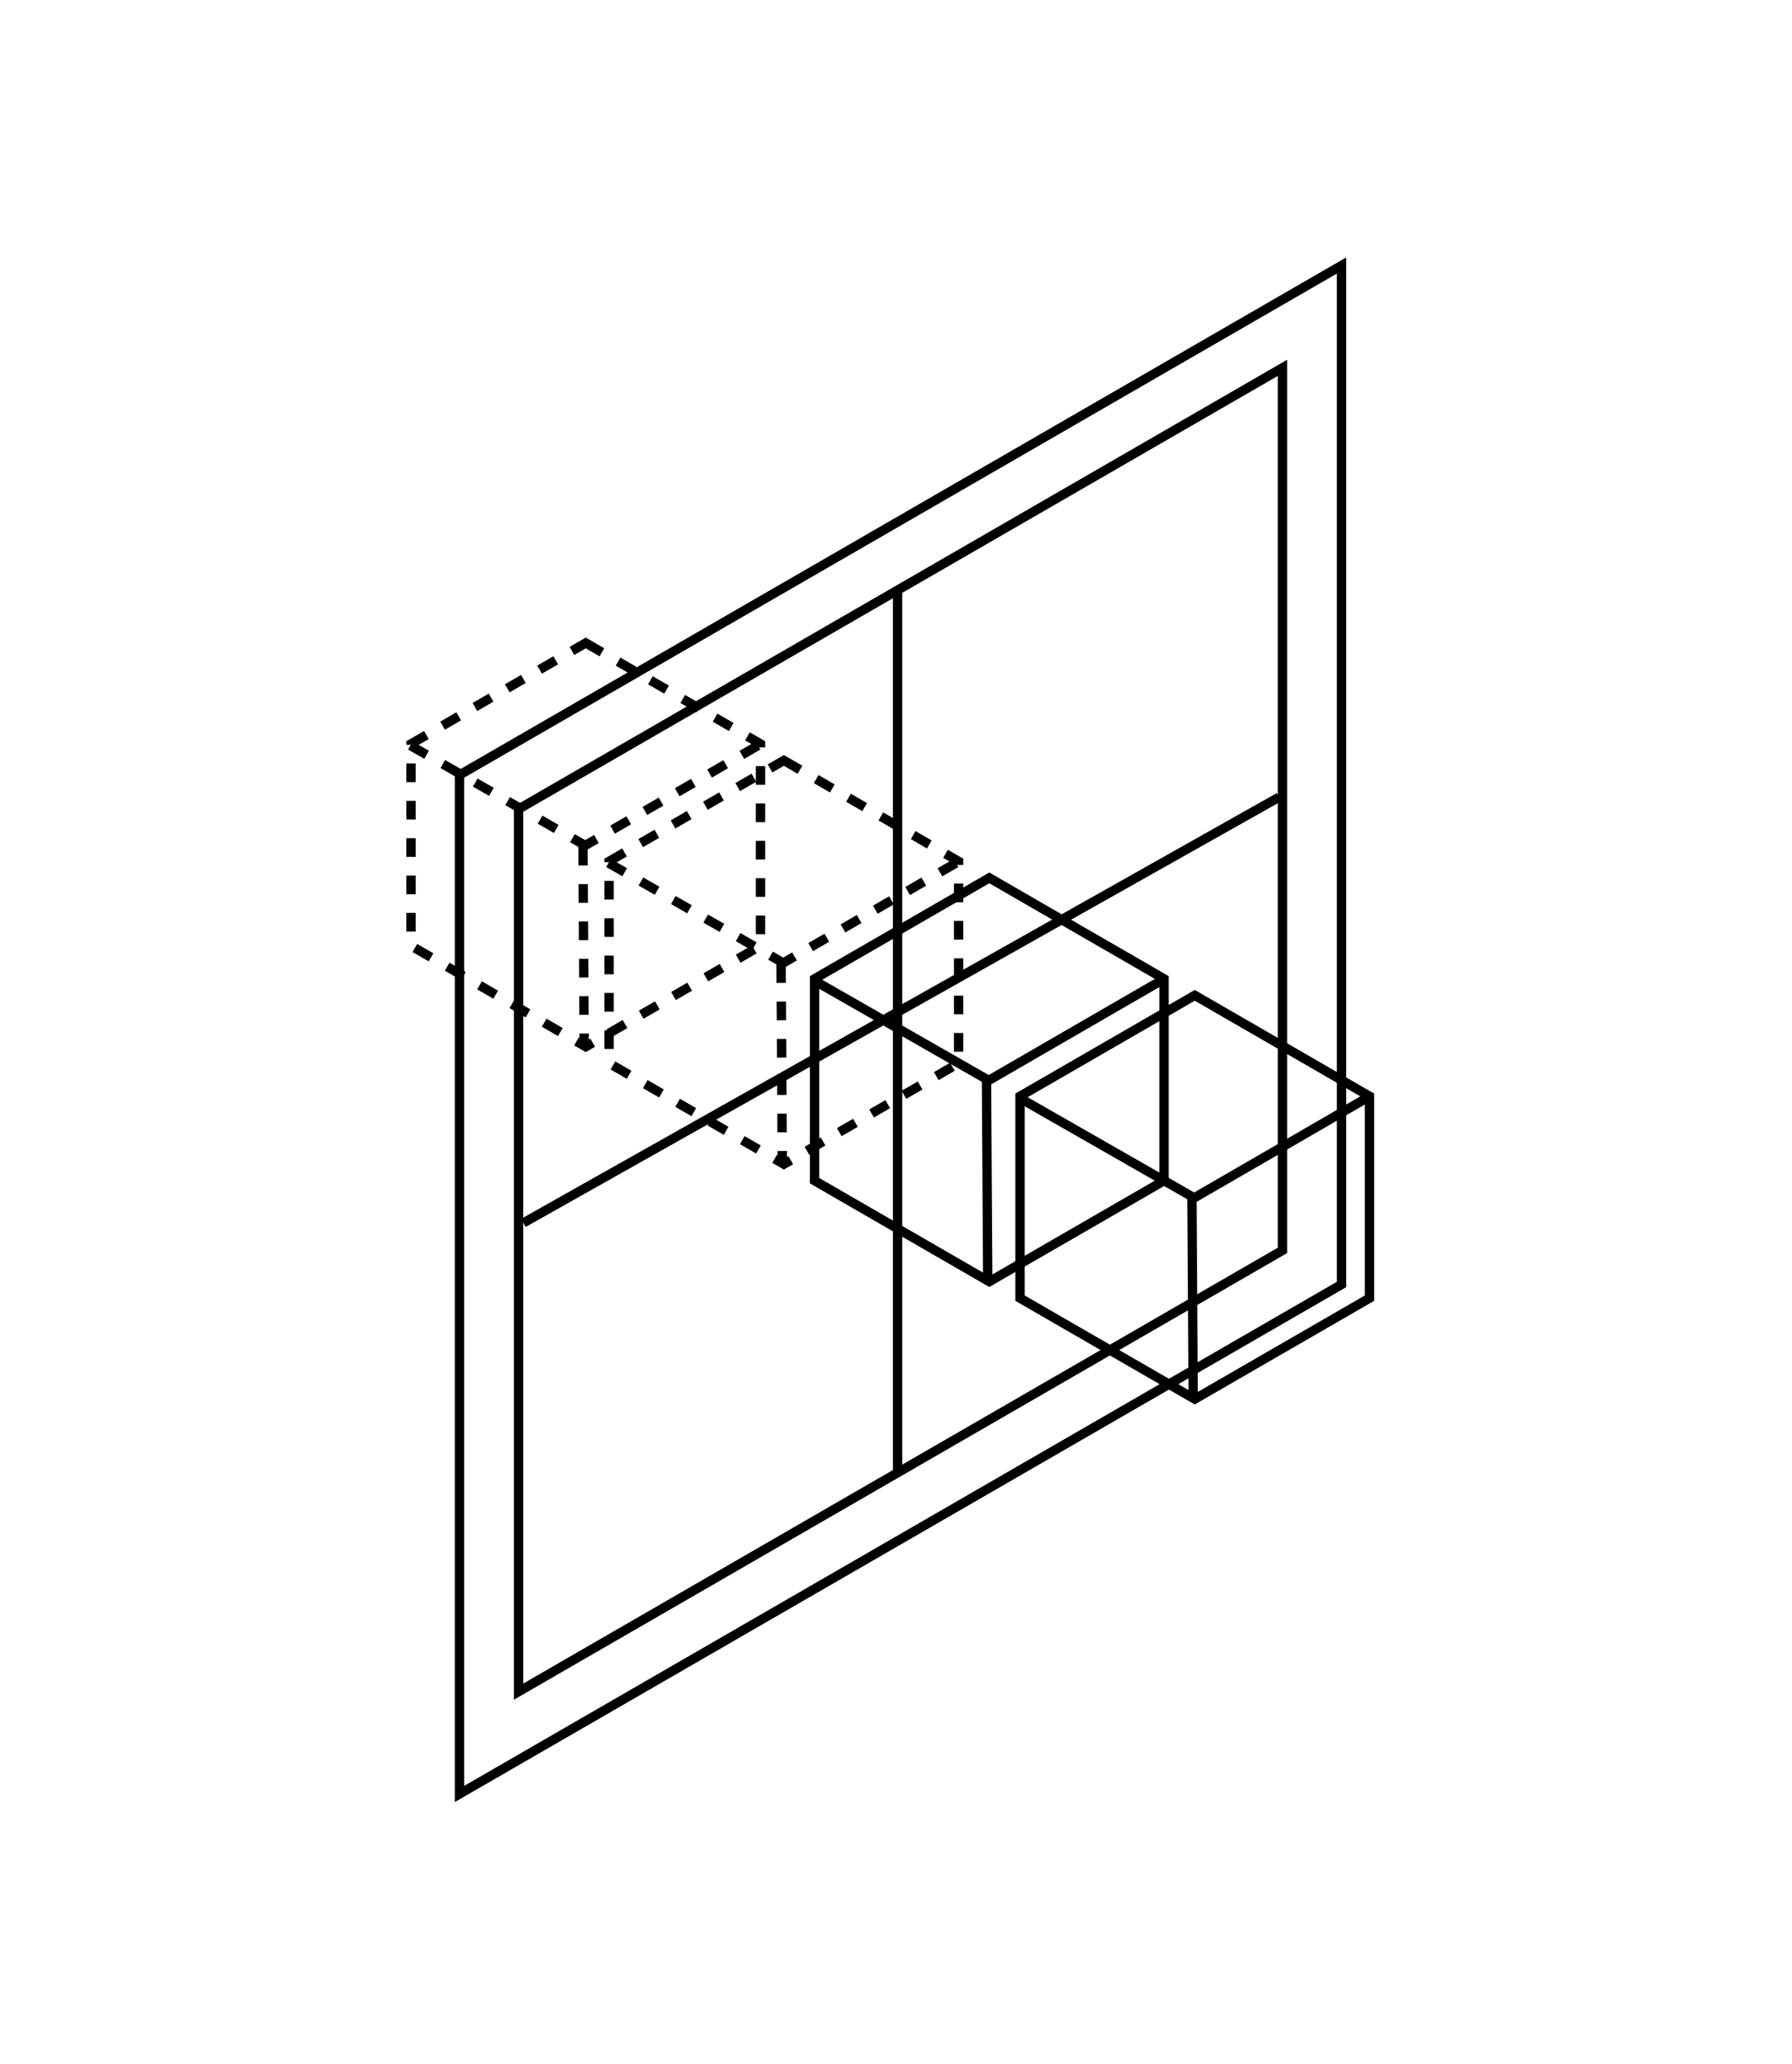
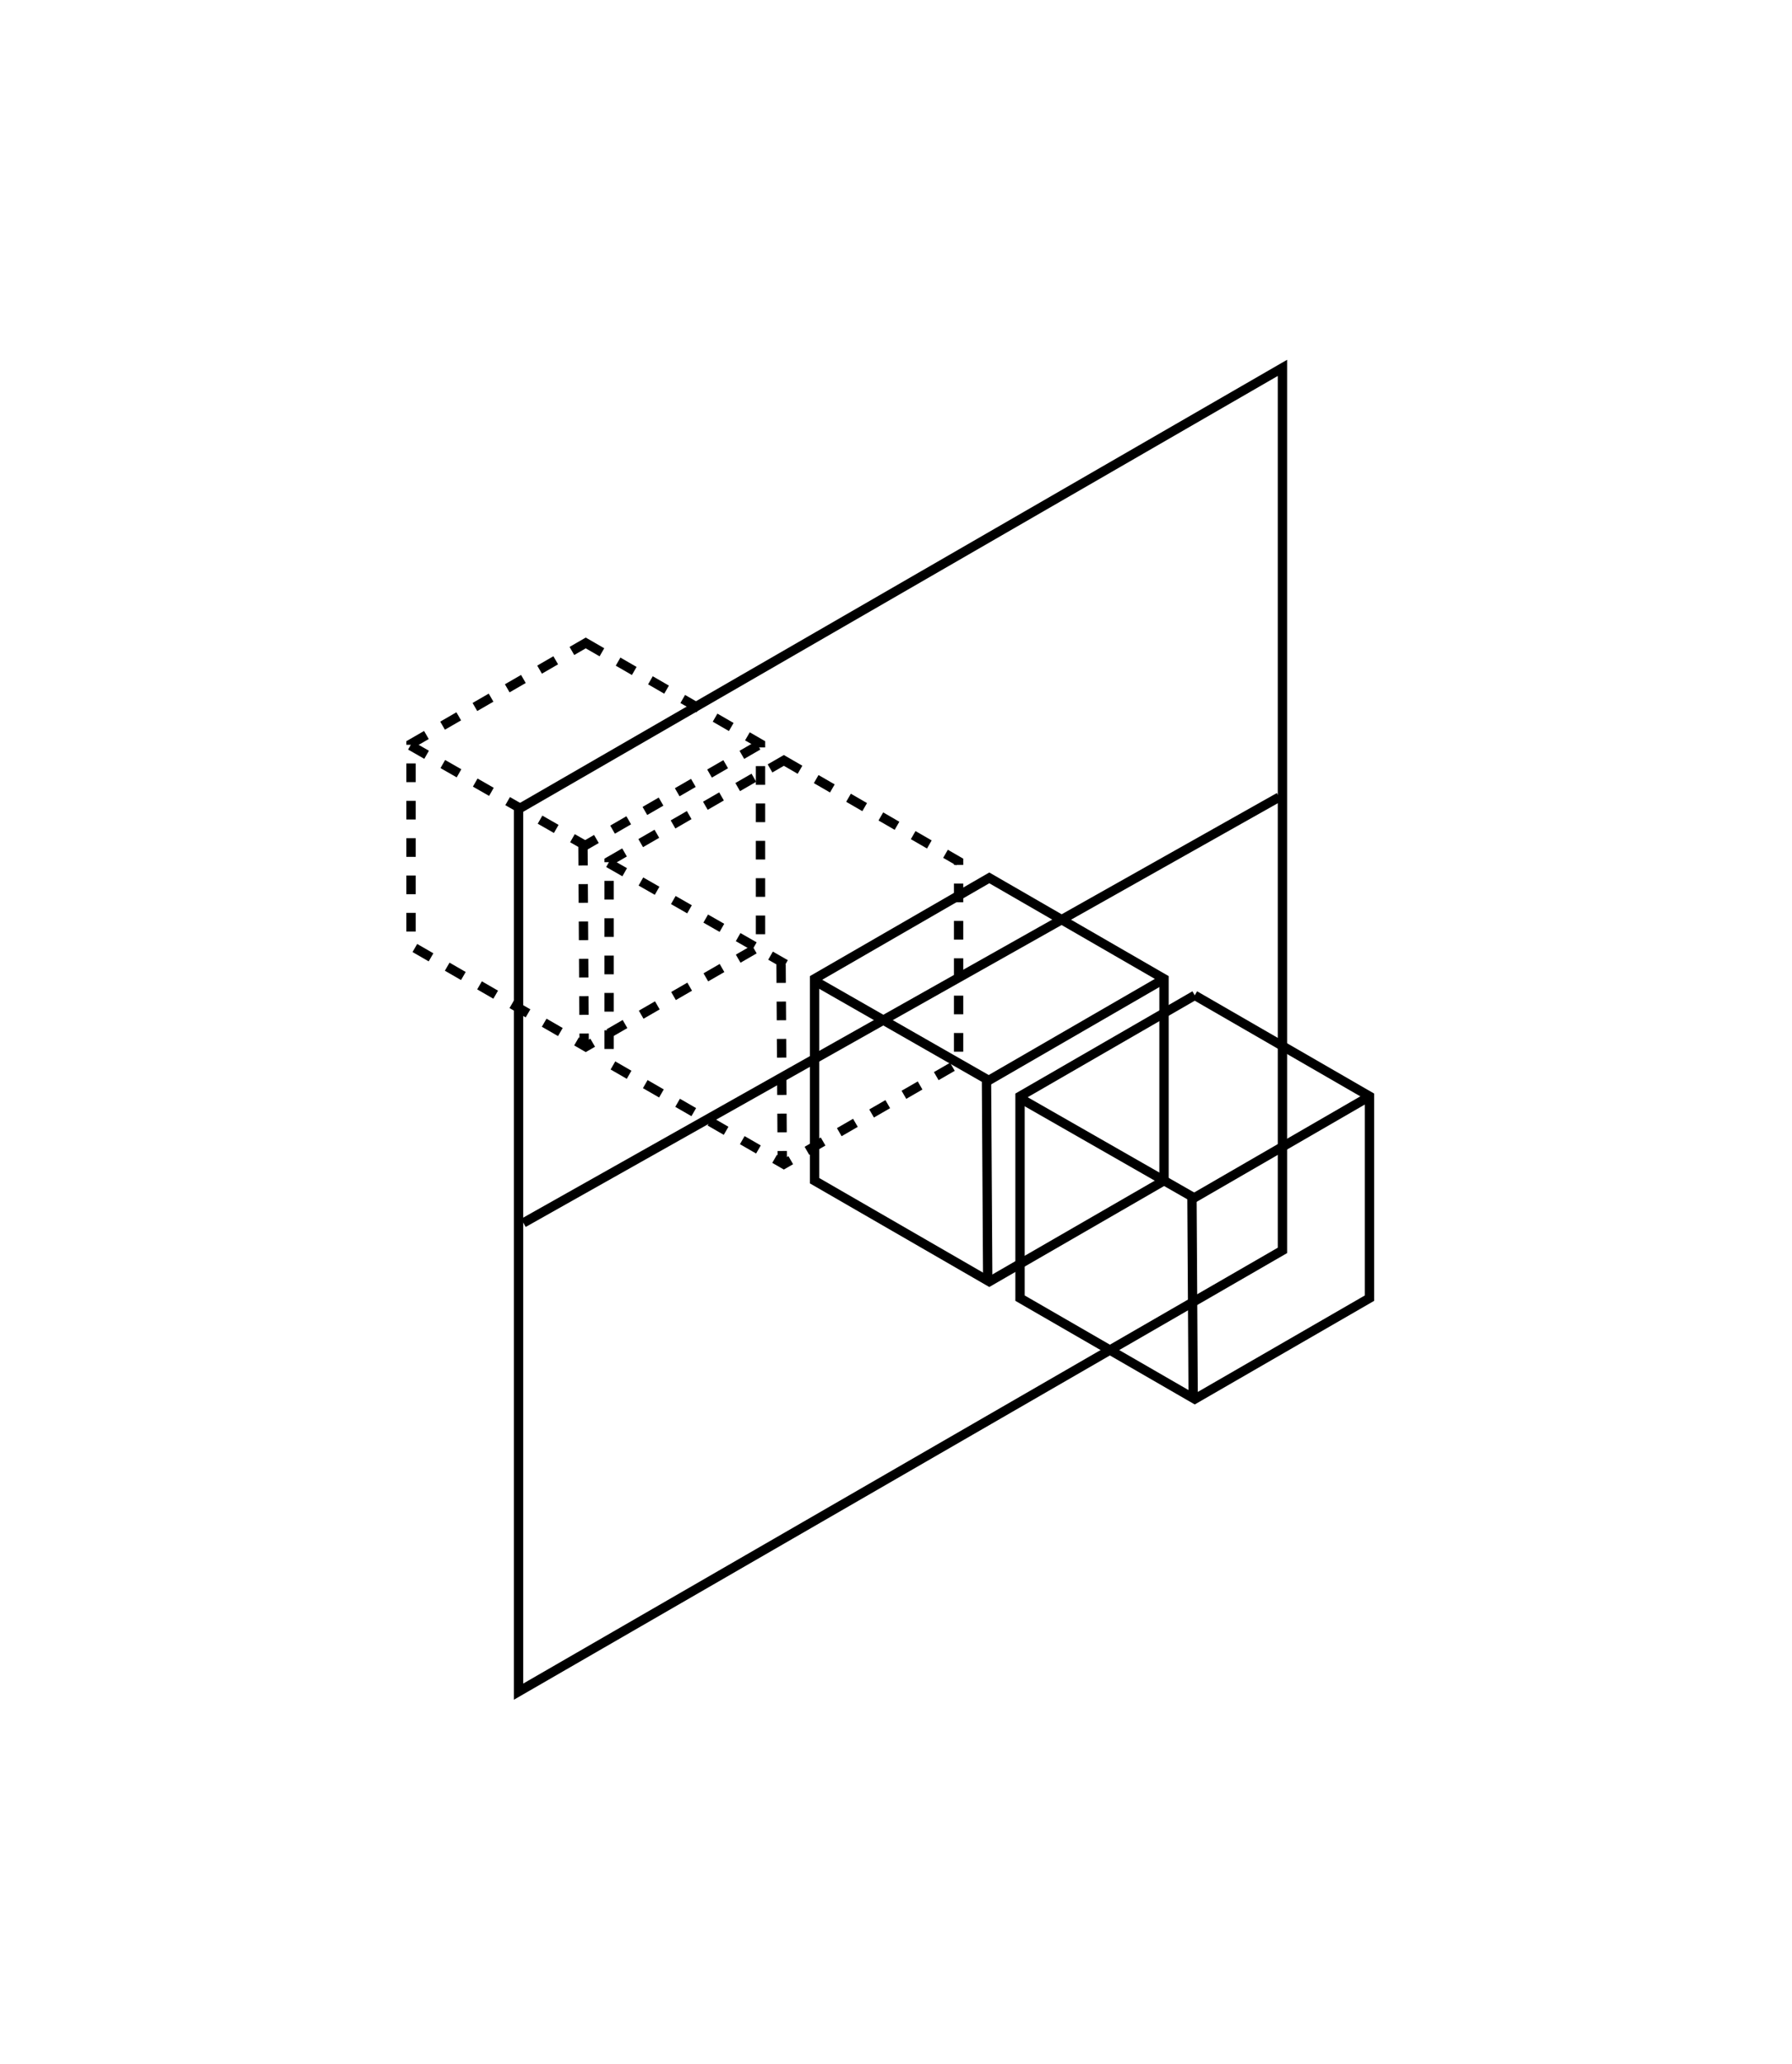
<svg xmlns="http://www.w3.org/2000/svg" width="192" height="221" viewBox="0 0 192 221" fill="none">
  <path d="M62.759 68.853L81.482 79.663V101.282L62.759 112.091L44.037 101.282V79.663L62.759 68.853Z" fill="" stroke="currentColor" stroke-dasharray="2 2" />
  <path d="M43.971 79.835L62.937 90.678" stroke="currentColor" stroke-dasharray="2 2" />
  <path d="M81.215 79.835L62.462 90.678" stroke="currentColor" stroke-dasharray="2 2" />
  <path d="M62.461 90.679L62.591 112.091" stroke="currentColor" stroke-dasharray="2 2" />
  <path d="M137.405 39.393L137.405 133.903L55.557 181.158L55.557 86.647L137.405 39.393Z" stroke="currentColor" />
-   <path d="M143.732 28.435L143.732 137.555L49.231 192.115L49.231 82.995L143.732 28.435Z" stroke="currentColor" />
  <path d="M83.984 81.432L102.706 92.241V113.86L83.984 124.669L65.262 113.86V92.241L83.984 81.432Z" fill="" stroke="currentColor" stroke-dasharray="2 2" />
  <path d="M65.195 92.413L84.161 103.257" stroke="currentColor" stroke-dasharray="2 2" />
-   <path d="M102.439 92.413L83.687 103.257" stroke="currentColor" stroke-dasharray="2 2" />
  <path d="M83.686 103.257L83.816 124.669" stroke="currentColor" stroke-dasharray="2 2" />
  <path d="M137.049 85.362L56.077 130.958" stroke="currentColor" />
-   <path d="M96.17 63.351V157.687" stroke="currentColor" />
  <path d="M105.996 94.01L124.718 104.819V126.438L105.996 137.247L87.273 126.438V104.819L105.996 94.01Z" fill="" stroke="currentColor" />
  <path d="M87.207 104.991L106.173 115.835" stroke="currentColor" />
  <path d="M124.451 104.991L105.699 115.835" stroke="currentColor" />
  <path d="M105.697 115.835L105.827 137.247" stroke="currentColor" />
-   <path d="M128.009 106.588L146.732 117.397V139.016L128.009 149.825L109.287 139.016V117.397L128.009 106.588Z" fill="" stroke="currentColor" />
+   <path d="M128.009 106.588L146.732 117.397V139.016L128.009 149.825L109.287 139.016V117.397L128.009 106.588" fill="" stroke="currentColor" />
  <path d="M109.221 117.569L128.187 128.413" stroke="currentColor" />
  <path d="M146.465 117.569L127.713 128.413" stroke="currentColor" />
  <path d="M127.711 128.413L127.841 149.826" stroke="currentColor" />
</svg>